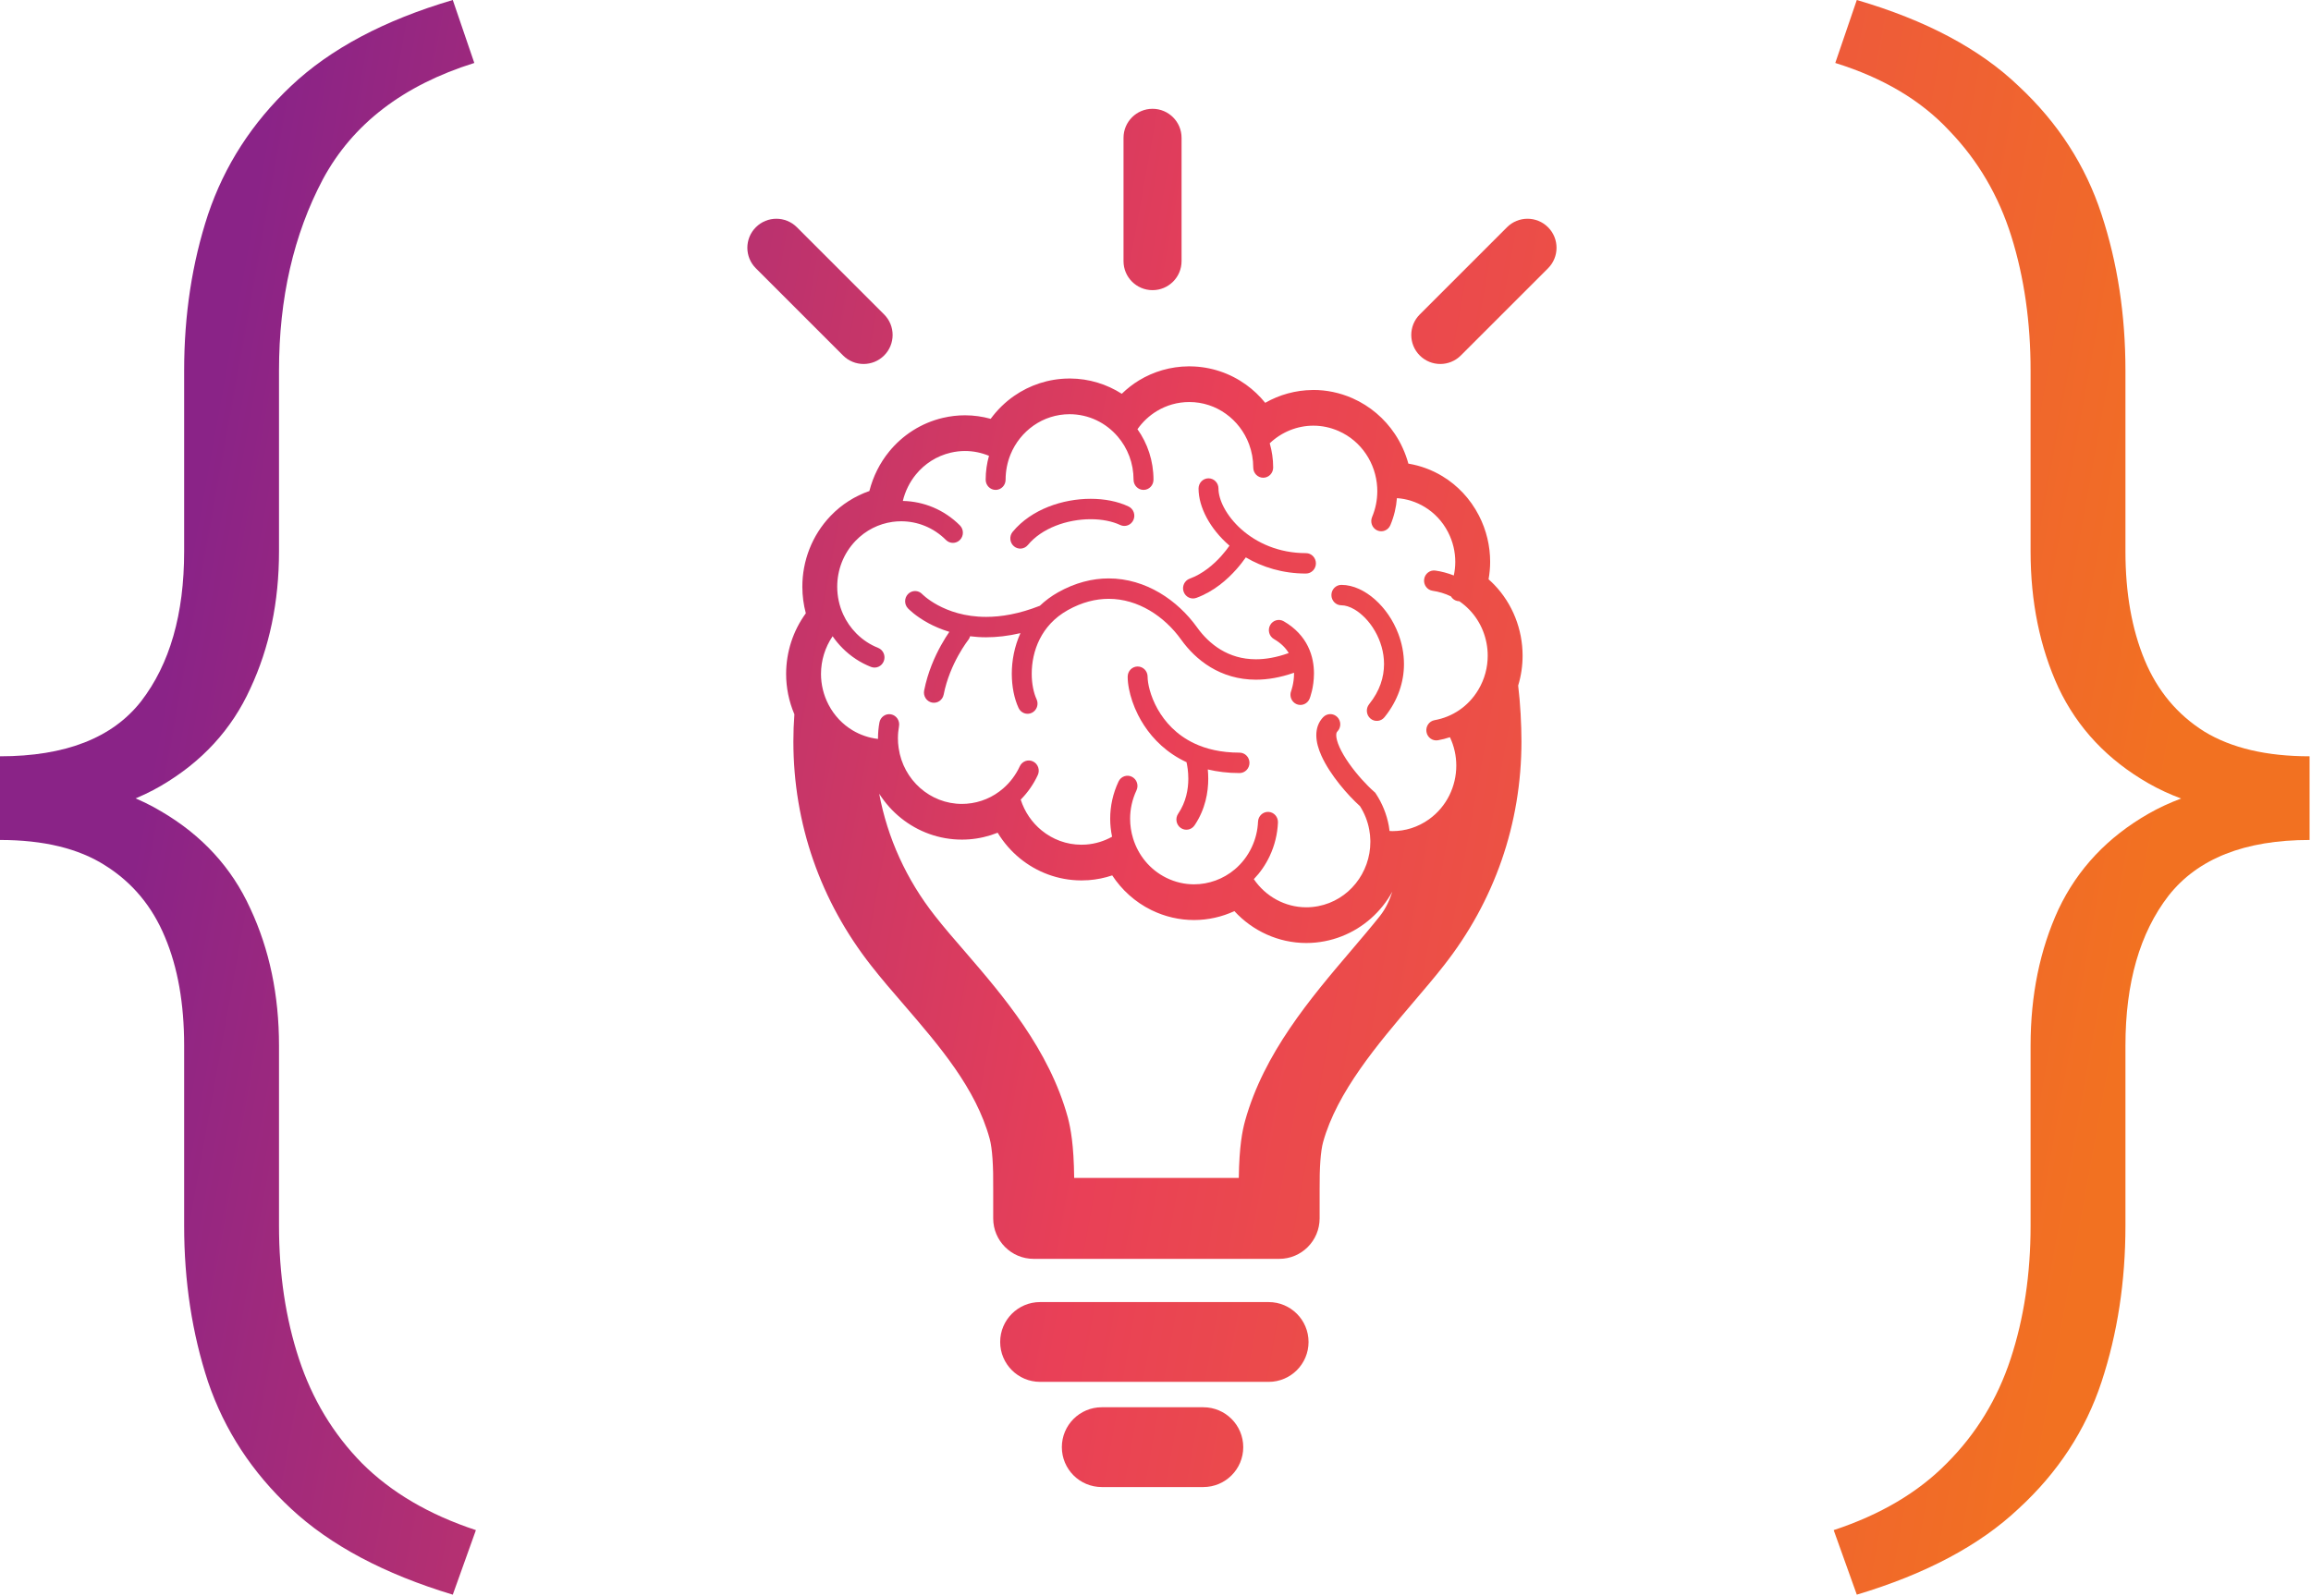
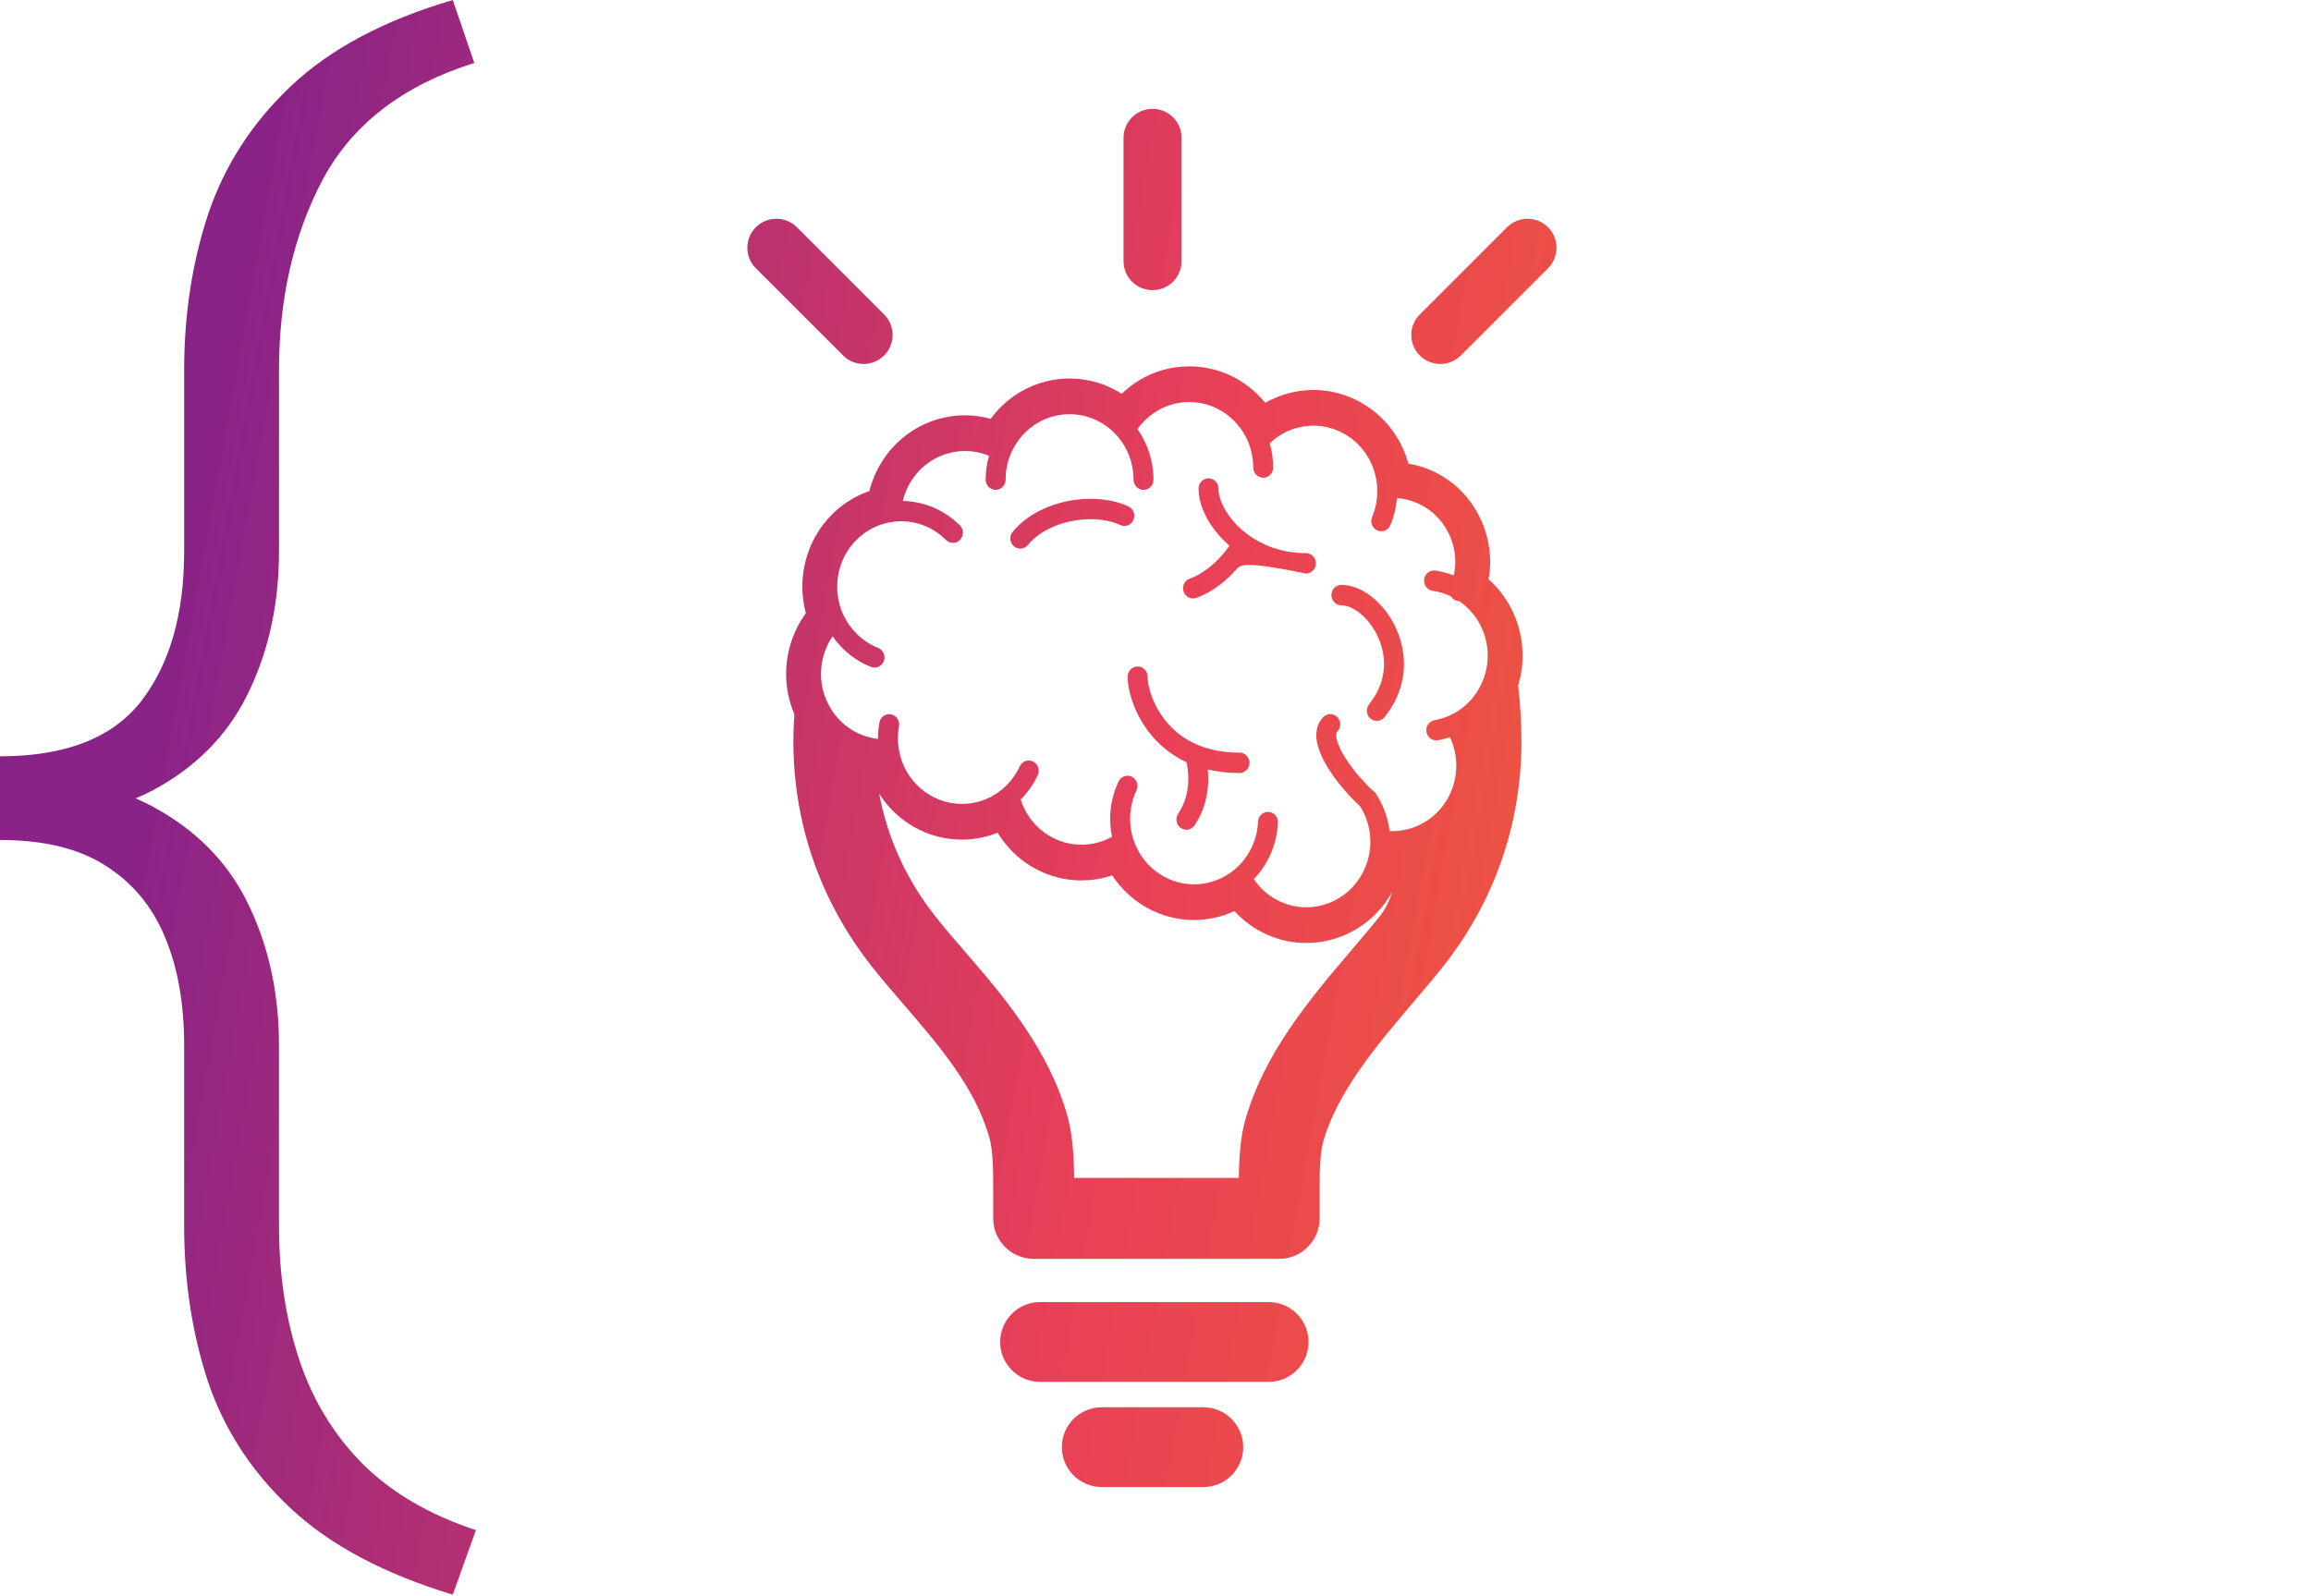
<svg xmlns="http://www.w3.org/2000/svg" width="637" height="440" viewBox="0 0 637 440" fill="none">
-   <path d="M505.874 17.358L511.807 0C530.85 5.566 545.718 13.477 556.411 23.73C567.251 33.838 574.868 45.63 579.263 59.106C583.657 72.436 585.854 86.792 585.854 102.173V152.051C585.854 163.477 587.612 173.438 591.128 181.934C594.644 190.43 600.137 197.021 607.607 201.709C615.078 206.25 624.746 208.521 636.611 208.521V225.659C618.301 225.659 603.506 222.437 592.227 215.991C580.947 209.546 572.671 200.757 567.397 189.624C562.271 178.491 559.707 165.967 559.707 152.051V102.173C559.707 88.843 557.949 76.538 554.434 65.259C550.918 53.98 545.205 44.238 537.295 36.035C529.531 27.686 519.058 21.46 505.874 17.358ZM511.807 439.673L505.435 421.875C518.325 417.627 528.726 411.475 536.636 403.418C544.692 395.361 550.552 385.767 554.214 374.634C557.876 363.501 559.707 351.27 559.707 337.939V288.281C559.707 274.365 562.271 261.841 567.397 250.708C572.671 239.575 580.947 230.786 592.227 224.341C603.506 217.896 618.301 214.673 636.611 214.673V231.592C618.74 231.592 605.776 236.719 597.72 246.973C589.81 257.227 585.854 270.996 585.854 288.281V337.939C585.854 353.32 583.657 367.676 579.263 381.006C574.868 394.336 567.251 405.981 556.411 415.942C545.718 426.05 530.85 433.96 511.807 439.673Z" fill="url(#paint0_linear_12_652)" />
  <path d="M124.805 0L130.737 17.358C111.108 23.511 97.192 34.204 88.989 49.438C80.933 64.673 76.904 82.251 76.904 102.173V152.051C76.904 165.967 74.268 178.564 68.994 189.844C63.867 201.123 55.664 210.059 44.385 216.65C33.105 223.242 18.311 226.538 0 226.538V208.521C18.018 208.521 30.981 203.467 38.892 193.359C46.802 183.105 50.757 169.336 50.757 152.051V102.173C50.757 86.792 52.954 72.436 57.349 59.106C61.89 45.63 69.507 33.838 80.2 23.73C91.04 13.477 105.908 5.566 124.805 0ZM131.177 421.875L124.805 439.673C105.908 433.96 91.04 426.05 80.2 415.942C69.507 405.981 61.89 394.336 57.349 381.006C52.954 367.676 50.757 353.32 50.757 337.939V288.281C50.757 276.709 48.999 266.748 45.483 258.398C41.968 249.902 36.475 243.311 29.004 238.623C21.68 233.936 12.012 231.592 0 231.592V213.574C18.311 213.574 33.105 216.943 44.385 223.682C55.664 230.273 63.867 239.209 68.994 250.488C74.268 261.768 76.904 274.365 76.904 288.281V337.939C76.904 351.27 78.735 363.501 82.397 374.634C86.06 385.767 91.846 395.361 99.756 403.418C107.812 411.475 118.286 417.627 131.177 421.875Z" fill="url(#paint1_linear_12_652)" />
  <path d="M331.686 388C337.761 388 342.686 392.925 342.686 399C342.686 405.075 337.761 410 331.686 410H303.686C297.611 410 292.686 405.075 292.686 399C292.686 392.925 297.611 388 303.686 388H331.686Z" fill="url(#paint2_linear_12_652)" />
  <path d="M349.686 359C355.761 359 360.686 363.925 360.686 370C360.686 376.075 355.761 381 349.686 381H286.686C280.611 381 275.686 376.075 275.686 370C275.686 363.925 280.611 359 286.686 359H349.686Z" fill="url(#paint3_linear_12_652)" />
  <path d="M313.578 183.763C315.096 183.763 316.324 185.022 316.324 186.575C316.321 187.401 316.492 188.763 316.928 190.316C317.363 191.878 318.054 193.655 319.053 195.439C321.058 199.019 324.244 202.609 329.154 204.944C332.434 206.498 336.518 207.515 341.657 207.515C343.172 207.515 344.402 208.776 344.403 210.326C344.403 211.88 343.172 213.142 341.657 213.142C338.464 213.145 335.563 212.778 332.916 212.147C332.99 212.926 333.04 213.776 333.04 214.695C333.04 216.534 332.85 218.629 332.282 220.831C331.715 223.03 330.764 225.336 329.265 227.557C328.402 228.833 326.692 229.151 325.444 228.268C324.196 227.384 323.885 225.632 324.748 224.353C325.85 222.72 326.543 221.04 326.969 219.393C327.395 217.745 327.546 216.137 327.546 214.695C327.548 212.713 327.258 211.069 327.049 210.146C325.708 209.52 324.462 208.82 323.311 208.049C318.714 204.992 315.637 200.969 313.699 197.134C312.406 194.575 311.609 192.09 311.191 189.942C310.949 188.71 310.831 187.588 310.831 186.575C310.831 185.022 312.06 183.763 313.578 183.763Z" fill="url(#paint4_linear_12_652)" />
  <path d="M369.735 161.26C371.408 161.26 373.044 161.678 374.591 162.377C376.14 163.076 377.608 164.061 378.968 165.261C381.687 167.668 383.998 170.952 385.449 174.788C386.413 177.348 386.987 180.156 386.987 183.09C386.999 187.92 385.39 193.085 381.62 197.743C380.654 198.94 378.922 199.109 377.753 198.121C376.583 197.13 376.418 195.36 377.384 194.16C380.376 190.433 381.481 186.684 381.493 183.09C381.495 179.824 380.526 176.662 378.994 174.006C377.472 171.346 375.379 169.222 373.366 168.04C372.023 167.244 370.745 166.883 369.735 166.887C368.218 166.887 366.988 165.629 366.988 164.071C366.988 162.518 368.218 161.26 369.735 161.26Z" fill="url(#paint5_linear_12_652)" />
-   <path d="M305.596 159.479C310.726 159.479 315.507 161.004 319.639 163.444C323.777 165.892 327.288 169.248 329.987 173.015C331.624 175.3 333.783 177.502 336.452 179.113C339.129 180.721 342.305 181.77 346.186 181.773C348.838 181.773 351.839 181.273 355.225 180.055C354.407 178.692 353.169 177.373 351.142 176.19C349.82 175.426 349.356 173.706 350.102 172.354C350.848 171.003 352.523 170.527 353.843 171.291C357.094 173.162 359.27 175.649 360.53 178.239C361.798 180.83 362.181 183.454 362.181 185.689C362.171 189.586 361.065 192.395 360.994 192.597C360.431 194.038 358.831 194.741 357.423 194.164C356.019 193.587 355.335 191.959 355.891 190.521H355.889L355.891 190.514L355.907 190.47C355.924 190.423 355.952 190.34 355.989 190.229C356.061 190.002 356.165 189.651 356.269 189.208C356.478 188.321 356.688 187.067 356.688 185.69L356.679 185.488C352.916 186.8 349.411 187.399 346.186 187.399C341.311 187.403 337.096 186.037 333.664 183.961C330.225 181.885 327.553 179.13 325.556 176.34C323.286 173.168 320.306 170.331 316.895 168.316C313.481 166.306 309.656 165.105 305.596 165.104C302.03 165.108 298.254 166.017 294.3 168.233C290.553 170.346 288.134 173.154 286.576 176.232C285.027 179.311 284.382 182.685 284.384 185.749C284.375 188.59 284.956 191.156 285.719 192.785V192.789C286.368 194.191 285.782 195.871 284.411 196.534C283.041 197.197 281.402 196.599 280.753 195.193C279.563 192.598 278.896 189.339 278.889 185.749C278.891 182.184 279.586 178.294 281.274 174.566C277.868 175.359 274.705 175.71 271.818 175.706C270.26 175.71 268.791 175.601 267.394 175.425C267.297 175.799 267.129 176.157 266.875 176.474L266.873 176.478L266.87 176.48L266.838 176.521C266.808 176.56 266.757 176.629 266.691 176.716C266.557 176.896 266.355 177.174 266.106 177.537C265.606 178.262 264.911 179.34 264.161 180.695C262.658 183.403 260.95 187.213 260.115 191.499C259.819 193.023 258.37 194.01 256.883 193.708C255.396 193.402 254.432 191.92 254.729 190.399C255.725 185.31 257.681 180.994 259.383 177.919C260.268 176.322 261.081 175.068 261.676 174.21C259.436 173.521 257.496 172.678 255.913 171.82C252.299 169.859 250.41 167.88 250.257 167.722C249.205 166.604 249.237 164.824 250.327 163.746C251.417 162.672 253.149 162.701 254.201 163.808L254.229 163.833L254.398 163.999C254.56 164.15 254.822 164.381 255.181 164.673C255.897 165.249 257.005 166.046 258.485 166.846C261.449 168.45 265.883 170.083 271.818 170.083C275.983 170.083 280.908 169.272 286.622 167.02C288.072 165.643 289.738 164.381 291.658 163.303C296.356 160.661 301.097 159.475 305.596 159.479Z" fill="url(#paint6_linear_12_652)" />
-   <path d="M333.111 131.881C334.628 131.881 335.858 133.139 335.858 134.692C335.851 136.113 336.339 138.009 337.402 140.003C338.459 141.992 340.068 144.072 342.16 145.932C346.354 149.659 352.418 152.507 359.968 152.507C361.483 152.507 362.716 153.769 362.717 155.322C362.717 156.876 361.484 158.134 359.969 158.134C353.549 158.137 347.935 156.364 343.391 153.679C342.755 154.591 341.895 155.73 340.79 156.977C338.308 159.767 334.649 163.047 329.762 164.846C328.335 165.369 326.762 164.604 326.252 163.141C325.742 161.681 326.487 160.07 327.915 159.547C331.516 158.238 334.533 155.647 336.625 153.308C337.589 152.234 338.345 151.231 338.893 150.452C336.177 148.102 334.04 145.435 332.577 142.688C331.18 140.049 330.372 137.338 330.365 134.692C330.365 133.139 331.594 131.881 333.111 131.881Z" fill="url(#paint7_linear_12_652)" />
+   <path d="M333.111 131.881C334.628 131.881 335.858 133.139 335.858 134.692C335.851 136.113 336.339 138.009 337.402 140.003C338.459 141.992 340.068 144.072 342.16 145.932C346.354 149.659 352.418 152.507 359.968 152.507C361.483 152.507 362.716 153.769 362.717 155.322C362.717 156.876 361.484 158.134 359.969 158.134C342.755 154.591 341.895 155.73 340.79 156.977C338.308 159.767 334.649 163.047 329.762 164.846C328.335 165.369 326.762 164.604 326.252 163.141C325.742 161.681 326.487 160.07 327.915 159.547C331.516 158.238 334.533 155.647 336.625 153.308C337.589 152.234 338.345 151.231 338.893 150.452C336.177 148.102 334.04 145.435 332.577 142.688C331.18 140.049 330.372 137.338 330.365 134.692C330.365 133.139 331.594 131.881 333.111 131.881Z" fill="url(#paint7_linear_12_652)" />
  <path d="M300.631 137.529C304.392 137.533 308 138.196 311.069 139.642C312.445 140.295 313.047 141.963 312.411 143.373C311.774 144.786 310.142 145.399 308.764 144.75C306.639 143.737 303.742 143.149 300.631 143.156C297.437 143.153 294.022 143.759 290.963 144.97C287.899 146.177 285.211 147.973 283.324 150.262V150.265C282.344 151.447 280.611 151.599 279.453 150.593C278.296 149.59 278.151 147.814 279.131 146.628C281.759 143.453 285.245 141.195 288.989 139.717C292.741 138.243 296.77 137.529 300.631 137.529Z" fill="url(#paint8_linear_12_652)" />
  <path fill-rule="evenodd" clip-rule="evenodd" d="M328.101 101.011C333.784 101.068 339.096 102.922 343.44 106.047C345.422 107.471 347.203 109.161 348.742 111.061C352.68 108.815 357.131 107.586 361.703 107.531C361.897 107.514 362.008 107.516 362.017 107.517C365.618 107.517 369.284 108.256 372.778 109.795C377.662 111.947 381.654 115.422 384.461 119.618C386.147 122.137 387.403 124.913 388.203 127.829C391.501 128.374 394.684 129.541 397.576 131.293C401.713 133.794 405.256 137.487 407.648 142.141C409.74 146.199 410.745 150.597 410.743 154.915C410.743 156.544 410.583 158.148 410.307 159.724C410.835 160.195 411.356 160.675 411.842 161.18C416.951 166.479 419.685 173.562 419.686 180.782C419.686 183.537 419.284 186.319 418.465 189.022C419.061 193.825 419.37 199.85 419.37 204.424C419.37 227.098 411.951 248.49 397.894 266.312C395.437 269.465 392.601 272.765 389.643 276.249C379.669 287.983 368.533 301.075 364.695 314.899C364.022 317.369 363.693 321.806 363.741 328.016V335.912C363.741 342.073 358.766 347.084 352.606 347.084H284.912C278.74 347.084 273.765 342.072 273.765 335.937V328.101C273.838 321.366 273.508 316.635 272.799 313.995C268.998 300.073 258.938 288.399 249.196 277.08C245.981 273.376 242.949 269.844 240.162 266.287C226.142 248.453 218.686 227.086 218.686 204.424C218.686 201.909 218.78 199.415 218.963 196.945C217.43 193.349 216.685 189.552 216.686 185.808C216.688 179.798 218.589 173.926 222.116 169.092C221.488 166.727 221.165 164.294 221.158 161.854H221.157V161.738C221.155 154.72 223.761 147.651 228.935 142.248C228.938 142.245 228.942 142.241 228.944 142.237C232.029 139.019 235.718 136.74 239.632 135.381C240.653 131.369 242.514 127.649 245.092 124.495H245.089C248.763 119.993 253.89 116.622 259.892 115.213C261.93 114.737 263.977 114.503 265.995 114.503C268.421 114.503 270.796 114.845 273.07 115.476C274.867 113.029 277.04 110.891 279.524 109.164C283.809 106.18 289.007 104.42 294.549 104.366C294.649 104.359 294.729 104.355 294.792 104.355H294.947L294.965 104.359C300.175 104.385 305.067 105.927 309.206 108.569C310.657 107.171 312.237 105.913 313.969 104.867C317.964 102.446 322.641 101.047 327.589 101.007C327.67 101.004 327.734 101 327.786 101H327.86C327.956 101.004 328.036 101.007 328.101 101.011ZM242.343 218.837C244.625 231.045 249.825 242.498 257.715 252.523C260.294 255.824 263.118 259.063 266.113 262.522C276.417 274.489 289.191 289.316 294.349 308.152C295.107 311.098 295.986 315.584 296.084 324.764H341.458C341.581 316.086 342.424 311.807 343.194 309.021C348.364 290.404 361.174 275.283 372.481 262.009C375.451 258.513 378.055 255.457 380.366 252.548C382.083 250.363 383.025 248.128 383.788 245.834C383.017 247.235 382.131 248.567 381.132 249.81H381.134C377.227 254.687 371.642 258.259 365.124 259.513C363.428 259.841 361.731 260 360.054 260C352.404 259.992 345.29 256.697 340.246 251.211C336.776 252.804 332.991 253.666 329.123 253.666C325.151 253.666 321.102 252.769 317.308 250.895H317.31C312.813 248.674 309.179 245.325 306.569 241.356C304.497 242.055 302.31 242.505 300.047 242.675L299.75 242.683H299.743C299.239 242.715 298.731 242.737 298.226 242.74H298.206L298.138 242.744H298.016C297.996 242.744 297.977 242.744 297.954 242.74C291.633 242.711 285.735 240.44 281.097 236.638C278.7 234.673 276.635 232.29 274.992 229.594C272.522 230.578 269.869 231.215 267.101 231.421H267.074C266.425 231.472 265.775 231.493 265.123 231.493C258.853 231.493 253 229.29 248.361 225.566C246.017 223.688 243.981 221.414 242.343 218.837ZM327.816 110.845C324.535 110.845 321.486 111.753 318.861 113.343C316.763 114.611 314.951 116.321 313.529 118.339C316.308 122.243 317.948 127.067 317.946 132.261C317.945 133.814 316.718 135.072 315.2 135.072C313.682 135.072 312.453 133.814 312.452 132.261C312.45 127.69 310.809 123.537 308.084 120.361L308.078 120.358C304.838 116.577 300.111 114.205 294.819 114.201C291.141 114.205 287.749 115.344 284.922 117.309C282.101 119.273 279.858 122.056 278.532 125.314C277.667 127.448 277.183 129.799 277.183 132.261C277.183 133.814 275.955 135.072 274.438 135.072C272.921 135.072 271.69 133.814 271.69 132.261C271.69 129.98 272.014 127.77 272.602 125.676C270.534 124.818 268.296 124.349 265.994 124.349C264.693 124.349 263.368 124.5 262.041 124.811C258.133 125.734 254.85 127.896 252.464 130.815C250.74 132.924 249.504 135.426 248.856 138.118C254.537 138.23 260.209 140.473 264.583 144.859C265.667 145.945 265.687 147.725 264.625 148.835C263.564 149.945 261.825 149.963 260.741 148.879C257.304 145.437 252.863 143.727 248.405 143.724C247.606 143.72 246.81 143.778 246.02 143.886L246.01 143.89H246.003C242.262 144.412 238.662 146.157 235.802 149.138C232.439 152.659 230.772 157.198 230.77 161.765C230.77 164.389 231.325 167.01 232.428 169.425C233.299 171.332 234.509 173.113 236.065 174.674L236.068 174.677C237.837 176.457 239.875 177.766 242.047 178.628C243.46 179.187 244.164 180.816 243.616 182.265C243.069 183.714 241.478 184.435 240.065 183.872C237.219 182.748 234.533 181.021 232.218 178.692C231.203 177.673 230.296 176.576 229.501 175.423C227.423 178.465 226.299 182.106 226.299 185.812C226.301 188.684 226.968 191.59 228.387 194.308C229.982 197.357 232.293 199.732 235.001 201.358C237.149 202.649 239.546 203.453 242.015 203.734L242.009 203.572C242.009 202.083 242.145 200.623 242.401 199.21C242.677 197.682 244.109 196.672 245.6 196.953C247.092 197.238 248.078 198.706 247.803 200.234C247.606 201.319 247.502 202.433 247.502 203.572C247.502 204.005 247.518 204.437 247.548 204.877C247.58 205.331 247.628 205.771 247.695 206.188L247.698 206.211L247.7 206.232C248.957 215.064 256.403 221.653 265.125 221.649C265.542 221.649 265.965 221.631 266.389 221.603H266.395C270.261 221.318 273.734 219.786 276.483 217.411C278.424 215.735 280.001 213.643 281.088 211.286C281.736 209.88 283.375 209.282 284.746 209.945C286.117 210.609 286.703 212.288 286.056 213.69C284.886 216.225 283.283 218.51 281.349 220.464C282.431 223.856 284.457 226.787 287.101 228.95C290.139 231.437 293.961 232.9 298.084 232.9C298.499 232.9 298.922 232.886 299.347 232.857H299.353C301.968 232.658 304.388 231.894 306.533 230.694C306.196 229.072 306.009 227.417 306.009 225.745C306.009 222.295 306.753 218.78 308.313 215.471C308.971 214.072 310.613 213.486 311.979 214.159C313.345 214.833 313.92 216.512 313.26 217.911C312.065 220.456 311.502 223.116 311.502 225.744C311.502 227.586 311.781 229.413 312.318 231.158L312.32 231.162C313.726 235.761 316.906 239.762 321.486 242.026C323.958 243.245 326.558 243.822 329.124 243.822C333.195 243.822 337.18 242.365 340.328 239.72L340.339 239.713C342.256 238.094 343.867 236.05 345.019 233.606L345.021 233.599C346.1 231.317 346.659 228.924 346.763 226.534C346.83 224.984 348.113 223.781 349.63 223.849C351.144 223.917 352.319 225.229 352.252 226.786C352.117 229.907 351.378 233.065 349.968 236.05C348.831 238.457 347.346 240.585 345.604 242.395C348.842 247.167 354.232 250.159 360.057 250.155C361.139 250.155 362.24 250.051 363.348 249.838C367.584 249.02 371.162 246.727 373.705 243.562C376.245 240.393 377.722 236.375 377.722 232.121C377.722 231.992 377.72 231.865 377.718 231.735L377.717 231.721C377.703 230.758 377.6 229.76 377.415 228.754C376.975 226.364 376.085 224.194 374.866 222.27C373.093 220.669 371.112 218.582 369.252 216.253C367.276 213.777 365.446 211.062 364.219 208.33C363.409 206.499 362.834 204.653 362.824 202.703C362.824 201.842 362.948 200.951 363.258 200.086C363.568 199.221 364.073 198.395 364.741 197.711V197.714C365.814 196.615 367.553 196.615 368.626 197.714C369.698 198.81 369.698 200.595 368.626 201.69C368.519 201.805 368.468 201.888 368.413 202.028C368.362 202.172 368.316 202.386 368.316 202.703C368.306 203.413 368.591 204.613 369.212 205.986C369.826 207.359 370.74 208.903 371.808 210.428C373.939 213.484 376.701 216.484 378.783 218.308L379.065 218.556L379.273 218.874C380.975 221.465 382.214 224.45 382.816 227.712V227.716C382.9 228.181 382.957 228.646 383.015 229.114C383.287 229.128 383.561 229.15 383.833 229.15C387.323 229.147 390.826 228.09 393.91 225.877C396.36 224.11 398.227 221.844 399.492 219.295C400.756 216.746 401.412 213.92 401.41 211.076C401.41 208.416 400.831 205.749 399.656 203.262C398.577 203.622 397.476 203.906 396.359 204.101C394.864 204.363 393.444 203.337 393.187 201.805C392.93 200.277 393.933 198.821 395.429 198.558C400.292 197.696 404.744 194.797 407.505 190.14C409.248 187.206 410.071 183.979 410.071 180.783C410.072 176.101 408.291 171.505 405.002 168.103L404.994 168.095C404.171 167.237 403.249 166.462 402.236 165.77C401.887 165.766 401.534 165.694 401.195 165.546C400.651 165.308 400.225 164.908 399.937 164.429C398.307 163.643 396.608 163.135 394.885 162.886C393.382 162.669 392.337 161.246 392.548 159.71C392.76 158.168 394.148 157.097 395.649 157.313C397.364 157.562 399.067 158.012 400.725 158.668C400.987 157.439 401.13 156.185 401.13 154.916C401.129 152.151 400.494 149.354 399.141 146.729V146.727C397.594 143.72 395.338 141.377 392.686 139.77C390.363 138.364 387.74 137.527 385.047 137.343C384.849 139.844 384.262 142.357 383.243 144.779C382.645 146.207 381.029 146.87 379.635 146.254C378.242 145.641 377.599 143.987 378.198 142.56C379.176 140.224 379.635 137.811 379.637 135.429C379.637 135.086 379.626 134.744 379.609 134.405C379.427 131.104 378.354 127.906 376.534 125.191C374.713 122.474 372.158 120.243 368.978 118.841C366.697 117.839 364.338 117.362 362.012 117.362C357.557 117.362 353.24 119.118 349.988 122.222C350.597 124.341 350.936 126.584 350.936 128.905C350.936 130.459 349.706 131.717 348.189 131.717C346.672 131.717 345.443 130.458 345.443 128.905C345.441 126.627 345.031 124.468 344.284 122.46L344.286 122.463C343.021 119.071 340.779 116.162 337.915 114.107C335.052 112.049 331.584 110.845 327.816 110.845Z" fill="url(#paint9_linear_12_652)" />
  <path d="M208.343 62.657C211.467 59.533 216.532 59.533 219.657 62.657L243.699 86.698C246.823 89.822 246.822 94.888 243.699 98.012C240.574 101.136 235.509 101.136 232.385 98.012L208.343 73.971C205.219 70.847 205.219 65.781 208.343 62.657Z" fill="url(#paint10_linear_12_652)" />
  <path d="M415.385 62.657C418.509 59.533 423.574 59.533 426.699 62.657C429.822 65.781 429.823 70.847 426.699 73.971L402.657 98.012C399.532 101.136 394.467 101.136 391.343 98.012C388.219 94.888 388.219 89.822 391.343 86.698L415.385 62.657Z" fill="url(#paint11_linear_12_652)" />
  <path d="M317.686 30C322.104 30 325.686 33.582 325.686 38V72C325.686 76.418 322.104 80 317.686 80C313.268 80 309.686 76.418 309.686 72V38C309.686 33.582 313.268 30 317.686 30Z" fill="url(#paint12_linear_12_652)" />
  <defs>
    <linearGradient id="paint0_linear_12_652" x1="-7.73993e-06" y1="440" x2="539.975" y2="537.476" gradientUnits="userSpaceOnUse">
      <stop stop-color="#8A2387" />
      <stop offset="0.5" stop-color="#E94057" />
      <stop offset="1" stop-color="#F27121" />
    </linearGradient>
    <linearGradient id="paint1_linear_12_652" x1="-7.73993e-06" y1="440" x2="539.975" y2="537.476" gradientUnits="userSpaceOnUse">
      <stop stop-color="#8A2387" />
      <stop offset="0.5" stop-color="#E94057" />
      <stop offset="1" stop-color="#F27121" />
    </linearGradient>
    <linearGradient id="paint2_linear_12_652" x1="-7.73993e-06" y1="440" x2="539.975" y2="537.476" gradientUnits="userSpaceOnUse">
      <stop stop-color="#8A2387" />
      <stop offset="0.5" stop-color="#E94057" />
      <stop offset="1" stop-color="#F27121" />
    </linearGradient>
    <linearGradient id="paint3_linear_12_652" x1="-7.73993e-06" y1="440" x2="539.975" y2="537.476" gradientUnits="userSpaceOnUse">
      <stop stop-color="#8A2387" />
      <stop offset="0.5" stop-color="#E94057" />
      <stop offset="1" stop-color="#F27121" />
    </linearGradient>
    <linearGradient id="paint4_linear_12_652" x1="-7.73993e-06" y1="440" x2="539.975" y2="537.476" gradientUnits="userSpaceOnUse">
      <stop stop-color="#8A2387" />
      <stop offset="0.5" stop-color="#E94057" />
      <stop offset="1" stop-color="#F27121" />
    </linearGradient>
    <linearGradient id="paint5_linear_12_652" x1="-7.73993e-06" y1="440" x2="539.975" y2="537.476" gradientUnits="userSpaceOnUse">
      <stop stop-color="#8A2387" />
      <stop offset="0.5" stop-color="#E94057" />
      <stop offset="1" stop-color="#F27121" />
    </linearGradient>
    <linearGradient id="paint6_linear_12_652" x1="-7.73993e-06" y1="440" x2="539.975" y2="537.476" gradientUnits="userSpaceOnUse">
      <stop stop-color="#8A2387" />
      <stop offset="0.5" stop-color="#E94057" />
      <stop offset="1" stop-color="#F27121" />
    </linearGradient>
    <linearGradient id="paint7_linear_12_652" x1="-7.73993e-06" y1="440" x2="539.975" y2="537.476" gradientUnits="userSpaceOnUse">
      <stop stop-color="#8A2387" />
      <stop offset="0.5" stop-color="#E94057" />
      <stop offset="1" stop-color="#F27121" />
    </linearGradient>
    <linearGradient id="paint8_linear_12_652" x1="-7.73993e-06" y1="440" x2="539.975" y2="537.476" gradientUnits="userSpaceOnUse">
      <stop stop-color="#8A2387" />
      <stop offset="0.5" stop-color="#E94057" />
      <stop offset="1" stop-color="#F27121" />
    </linearGradient>
    <linearGradient id="paint9_linear_12_652" x1="-7.73993e-06" y1="440" x2="539.975" y2="537.476" gradientUnits="userSpaceOnUse">
      <stop stop-color="#8A2387" />
      <stop offset="0.5" stop-color="#E94057" />
      <stop offset="1" stop-color="#F27121" />
    </linearGradient>
    <linearGradient id="paint10_linear_12_652" x1="-7.73993e-06" y1="440" x2="539.975" y2="537.476" gradientUnits="userSpaceOnUse">
      <stop stop-color="#8A2387" />
      <stop offset="0.5" stop-color="#E94057" />
      <stop offset="1" stop-color="#F27121" />
    </linearGradient>
    <linearGradient id="paint11_linear_12_652" x1="-7.73993e-06" y1="440" x2="539.975" y2="537.476" gradientUnits="userSpaceOnUse">
      <stop stop-color="#8A2387" />
      <stop offset="0.5" stop-color="#E94057" />
      <stop offset="1" stop-color="#F27121" />
    </linearGradient>
    <linearGradient id="paint12_linear_12_652" x1="-7.73993e-06" y1="440" x2="539.975" y2="537.476" gradientUnits="userSpaceOnUse">
      <stop stop-color="#8A2387" />
      <stop offset="0.5" stop-color="#E94057" />
      <stop offset="1" stop-color="#F27121" />
    </linearGradient>
  </defs>
</svg>